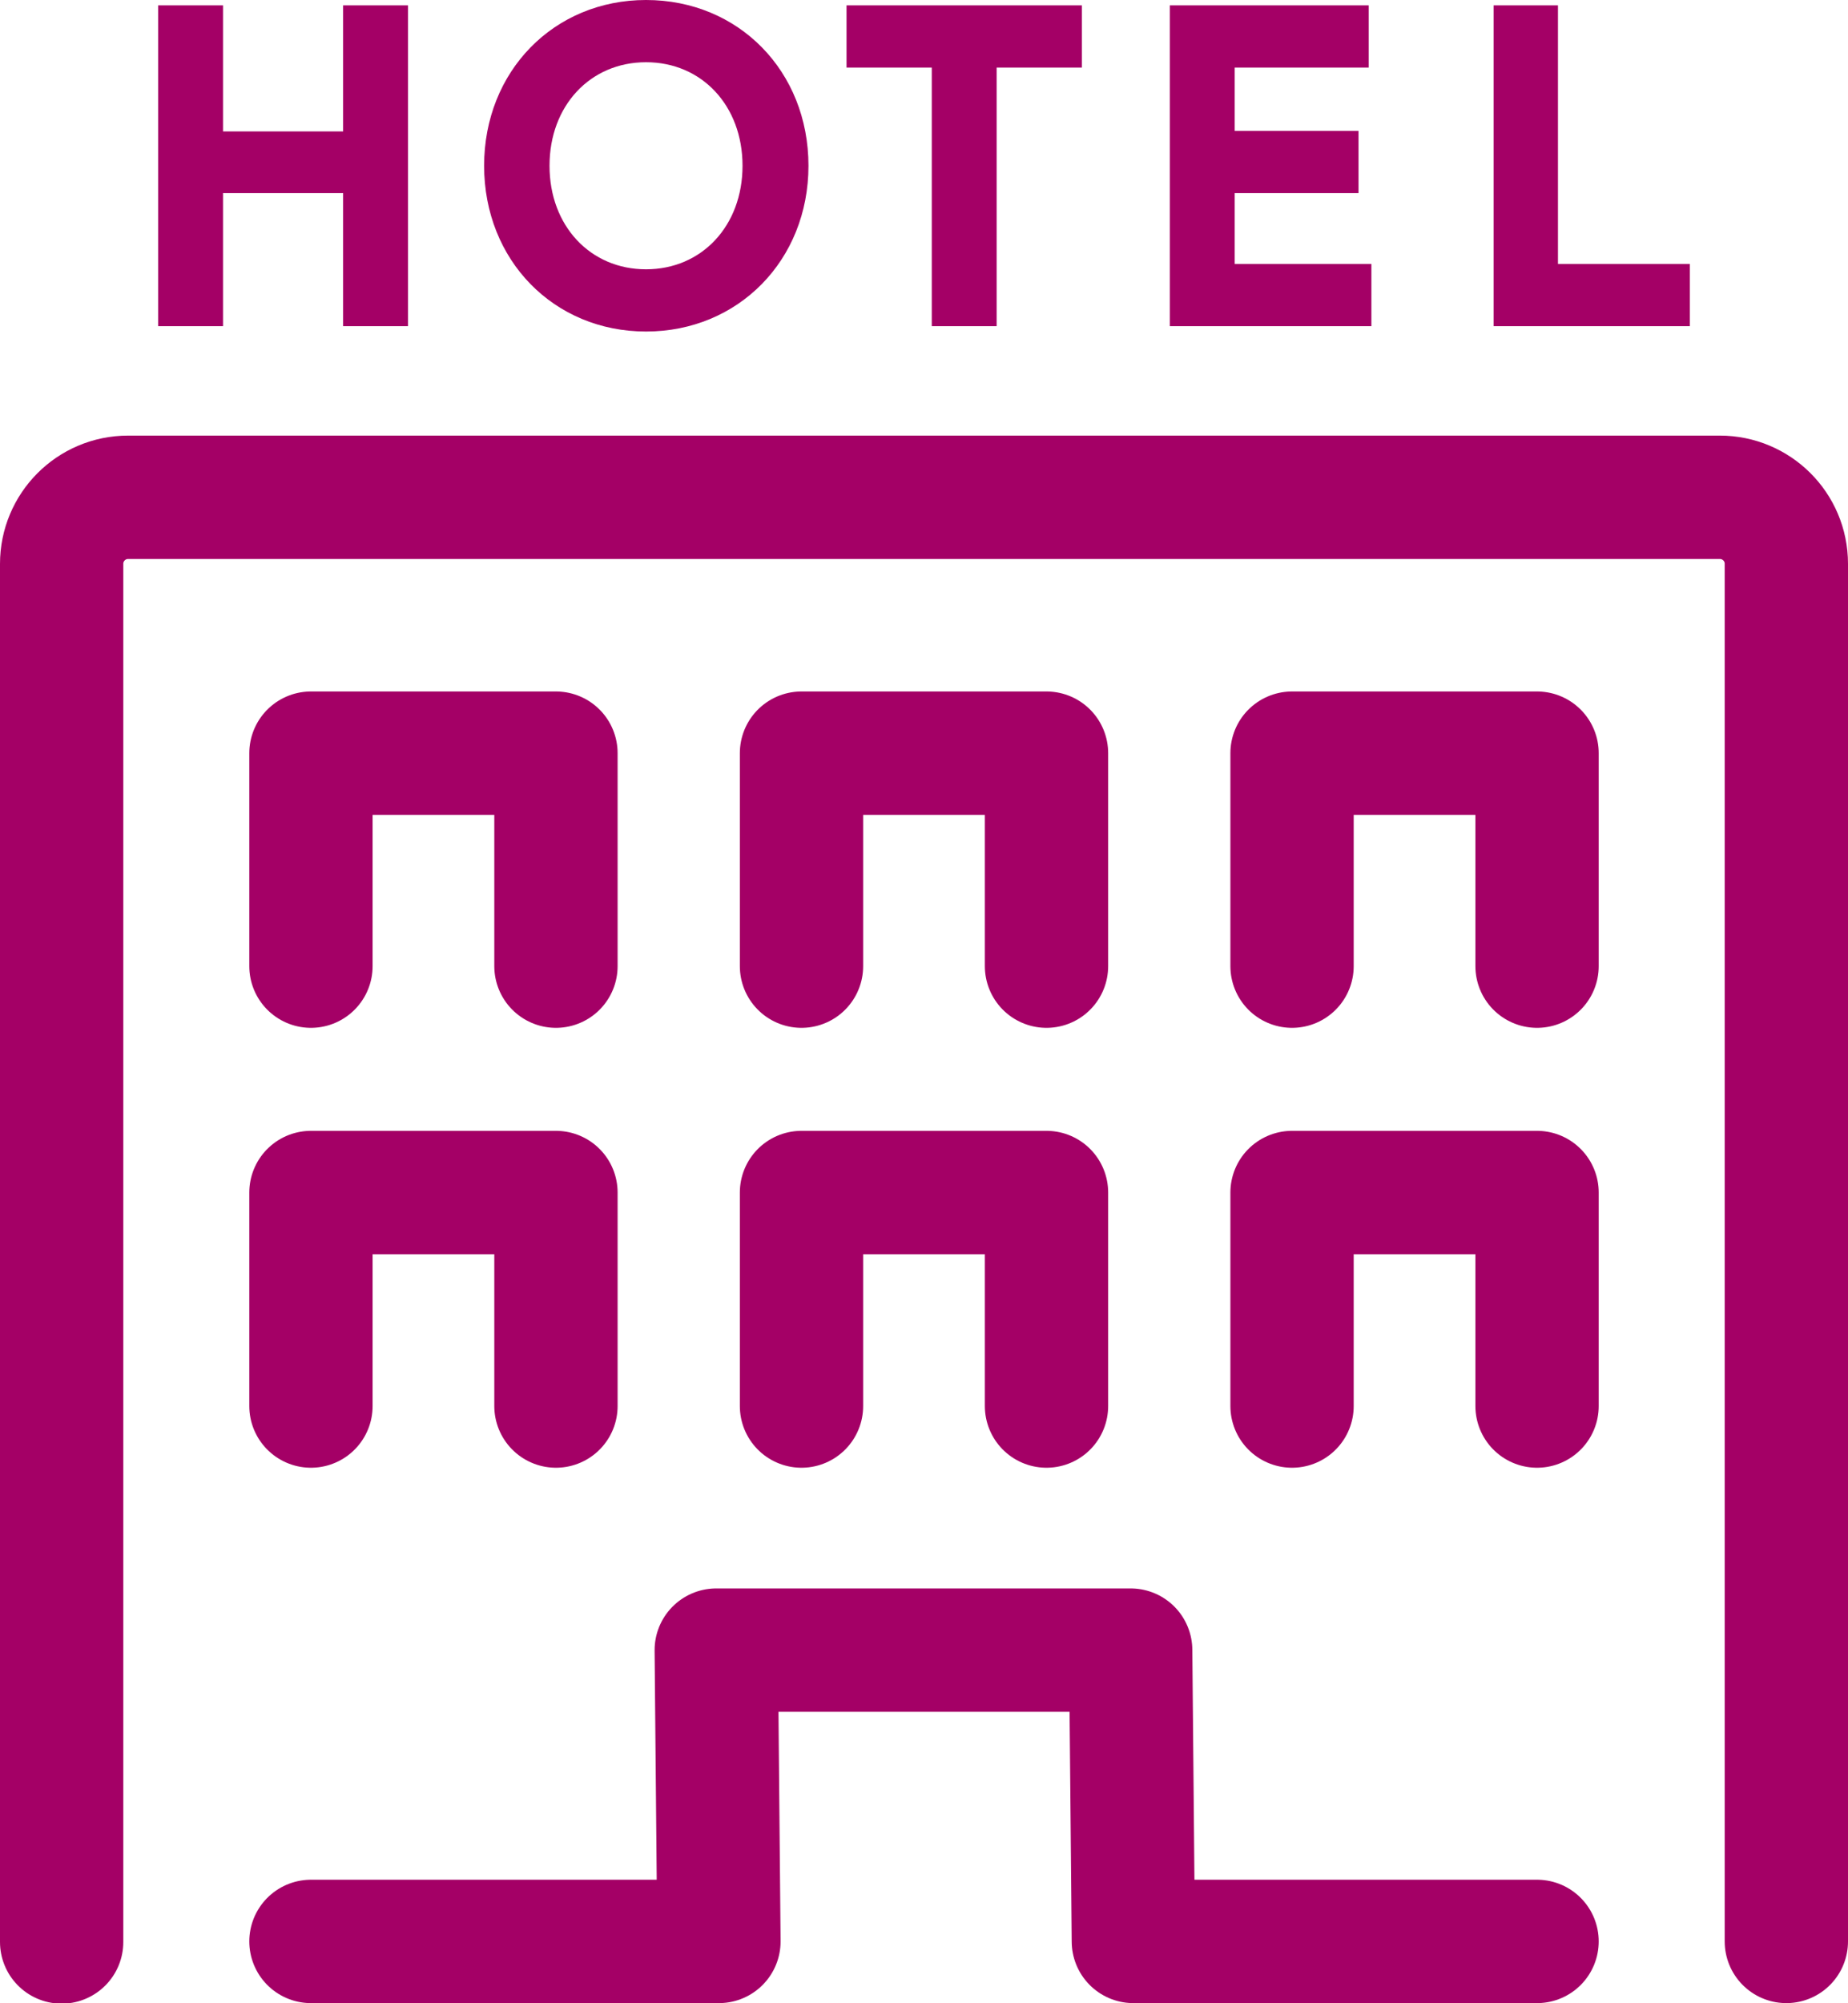
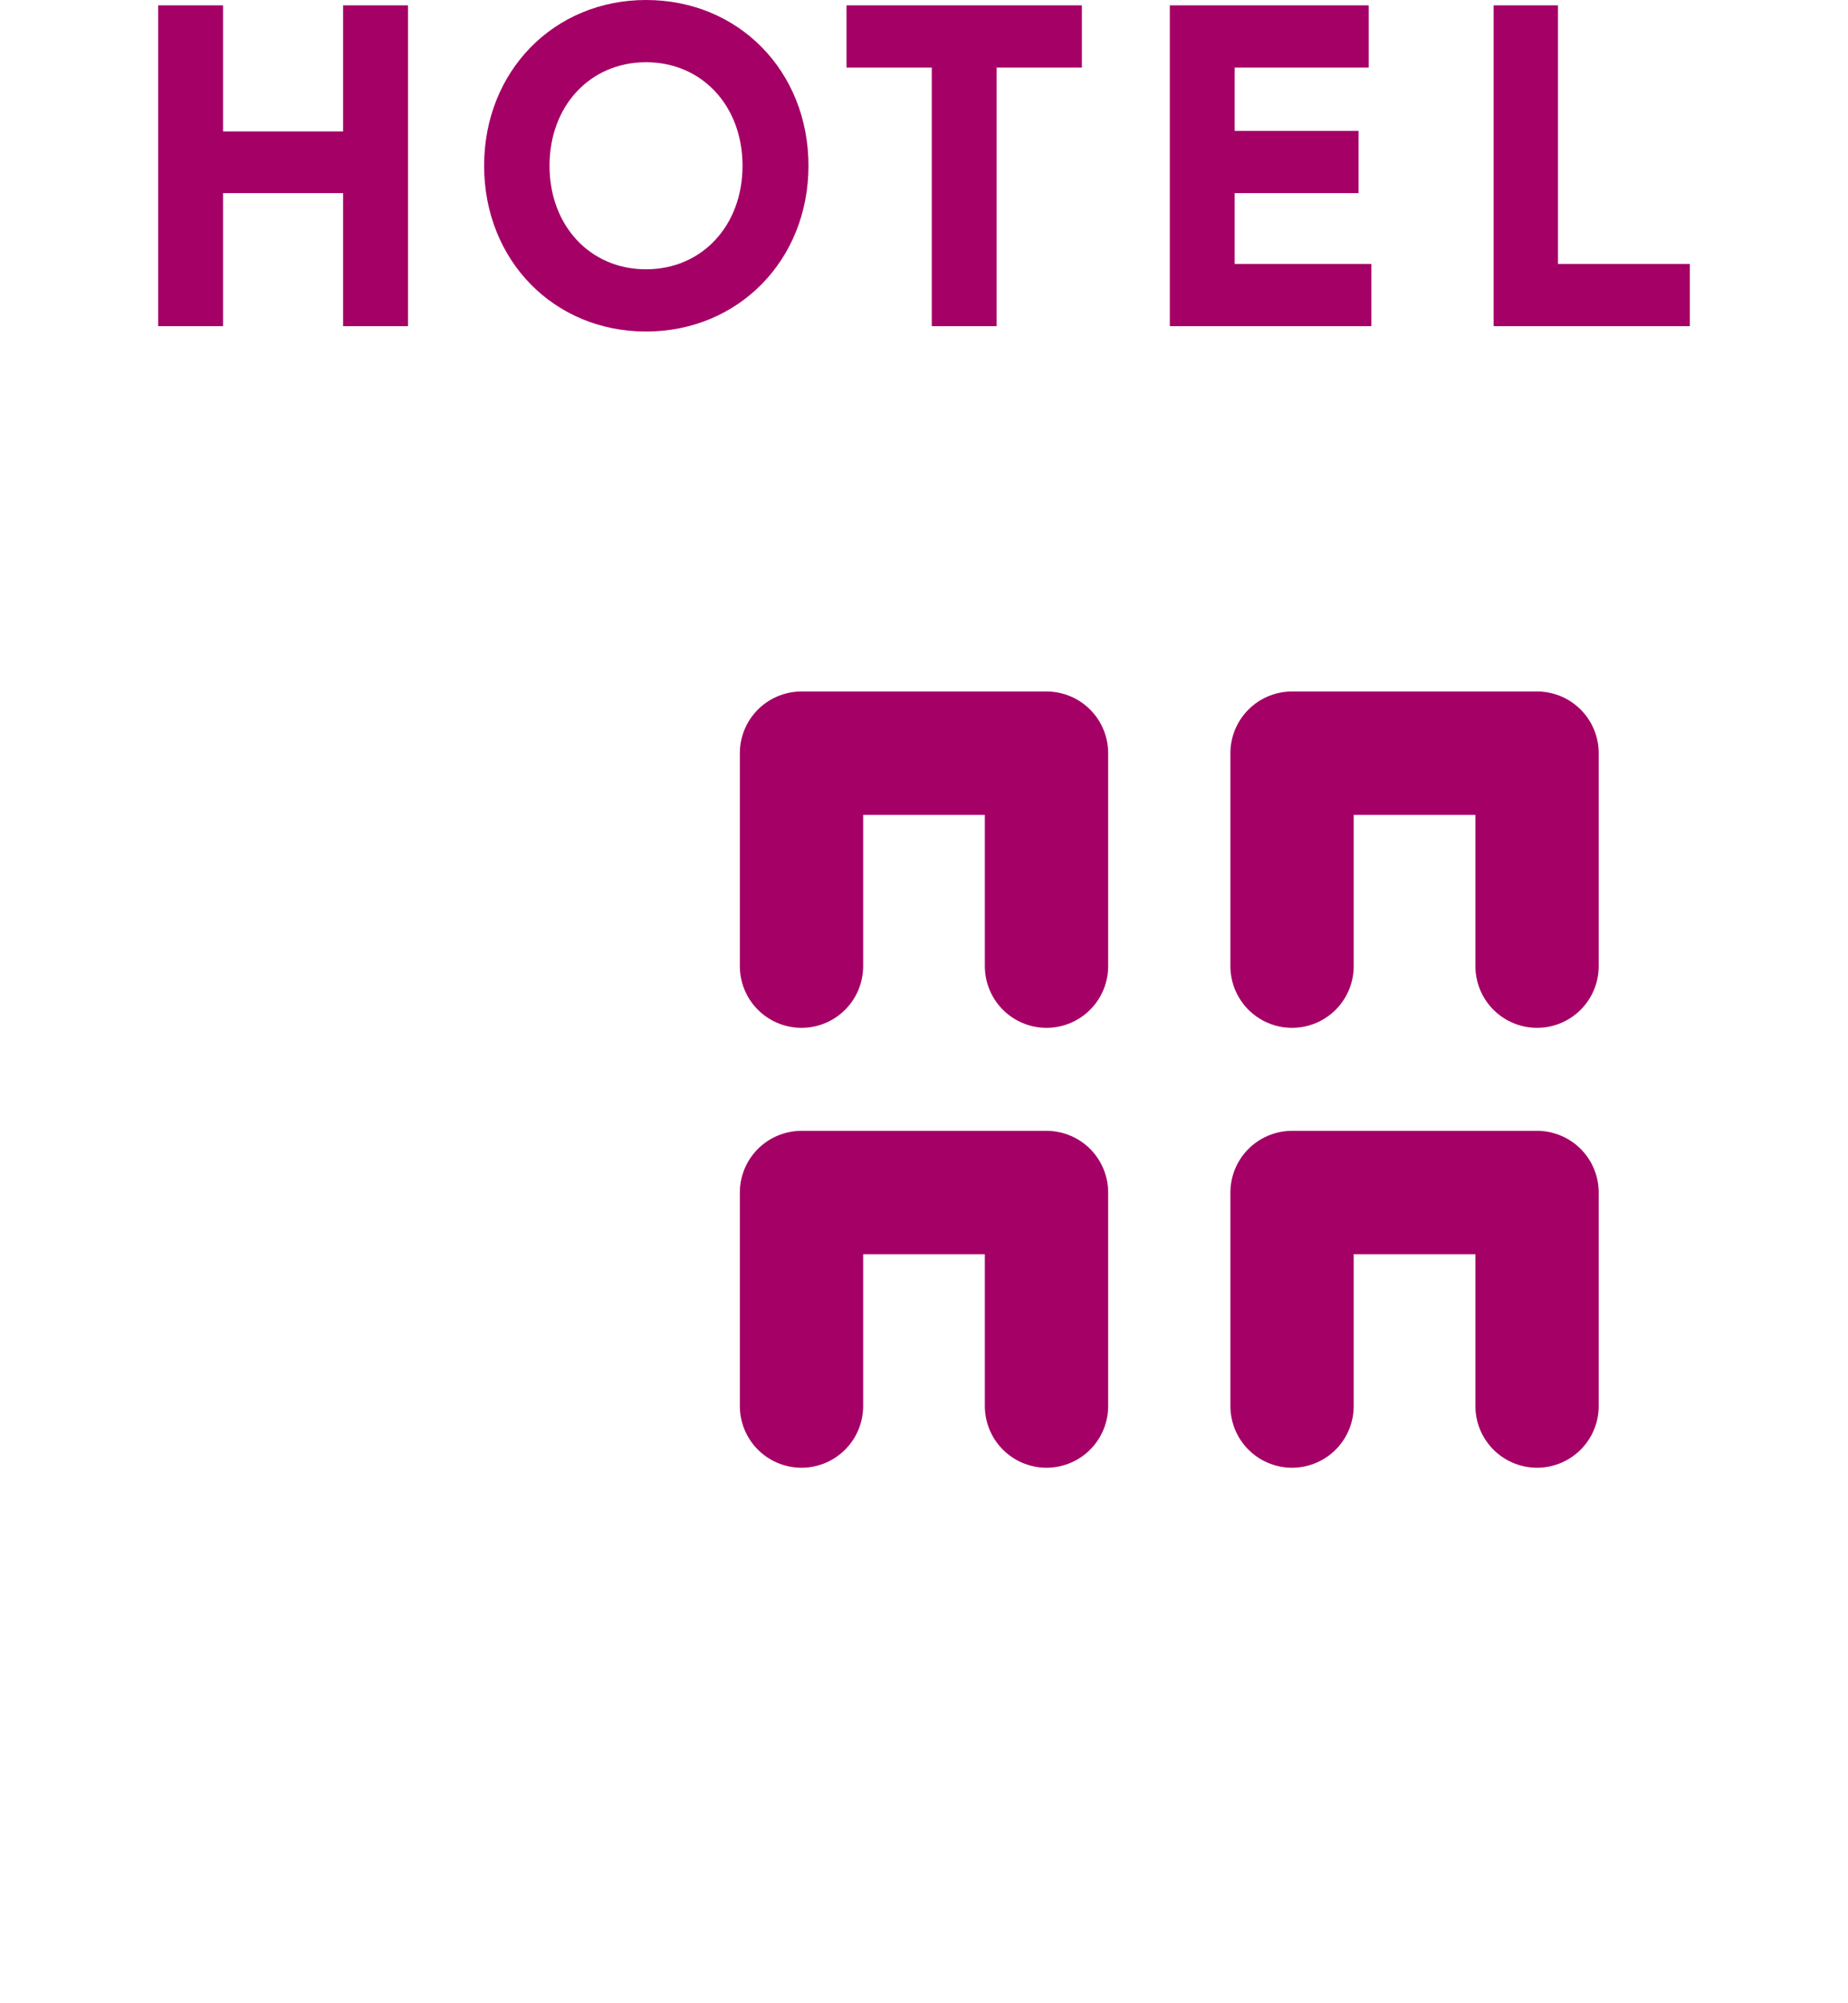
<svg xmlns="http://www.w3.org/2000/svg" id="_レイヤー_2" data-name="レイヤー 2" viewBox="0 0 34.47 37.34">
  <defs>
    <style>
      .cls-1 {
        fill: #a40066;
        stroke-width: 0px;
      }

      .cls-2 {
        fill: none;
        stroke: #a40066;
        stroke-linecap: round;
        stroke-linejoin: round;
        stroke-width: 2.3px;
      }
    </style>
  </defs>
  <g id="_レイヤー_1-2" data-name="レイヤー 1">
    <g>
      <polygon class="cls-1" points="6.4 2.45 4.16 2.45 4.16 .1 2.95 .1 2.95 6.08 4.16 6.08 4.16 3.6 6.4 3.6 6.4 6.08 7.61 6.08 7.61 .1 6.4 .1 6.4 2.45" />
      <path class="cls-1" d="m12.05,0c-1.72,0-3.02,1.33-3.02,3.09s1.3,3.09,3.02,3.09,3.03-1.33,3.03-3.09-1.3-3.09-3.03-3.09m1.8,3.09c0,1.12-.76,1.93-1.8,1.93s-1.8-.81-1.8-1.93.76-1.93,1.8-1.93,1.8.81,1.8,1.93" />
      <polygon class="cls-1" points="15.79 1.26 17.38 1.26 17.38 6.08 18.59 6.08 18.59 1.26 20.18 1.26 20.18 .1 15.79 .1 15.79 1.26" />
      <polygon class="cls-1" points="23.03 3.6 25.34 3.6 25.34 2.44 23.03 2.44 23.03 1.26 25.53 1.26 25.53 .1 21.82 .1 21.82 6.08 25.58 6.08 25.58 4.92 23.03 4.92 23.03 3.6" />
      <polygon class="cls-1" points="29.06 4.92 29.06 .1 27.86 .1 27.86 6.08 31.52 6.08 31.52 4.92 29.06 4.92" />
-       <polyline class="cls-2" points="5.8 18.01 5.8 14.04 10.37 14.04 10.37 18.01" />
      <polyline class="cls-2" points="14.95 18.01 14.95 14.04 19.52 14.04 19.52 18.01" />
      <polyline class="cls-2" points="24.1 18.01 24.1 14.04 28.67 14.04 28.67 18.01" />
-       <polyline class="cls-2" points="5.8 26.21 5.8 22.23 10.37 22.23 10.37 26.21" />
      <polyline class="cls-2" points="14.95 26.21 14.95 22.23 19.52 22.23 19.52 26.21" />
      <polyline class="cls-2" points="24.1 26.21 24.1 22.23 28.67 22.23 28.67 26.21" />
-       <path class="cls-2" d="m33.32,36.19V10.51c0-.69-.56-1.24-1.24-1.24H2.39c-.69,0-1.24.56-1.24,1.24v25.69" />
-       <polyline class="cls-2" points="5.8 36.19 13.41 36.19 13.36 30.76 21.09 30.76 21.14 36.19 28.67 36.19" />
    </g>
  </g>
</svg>